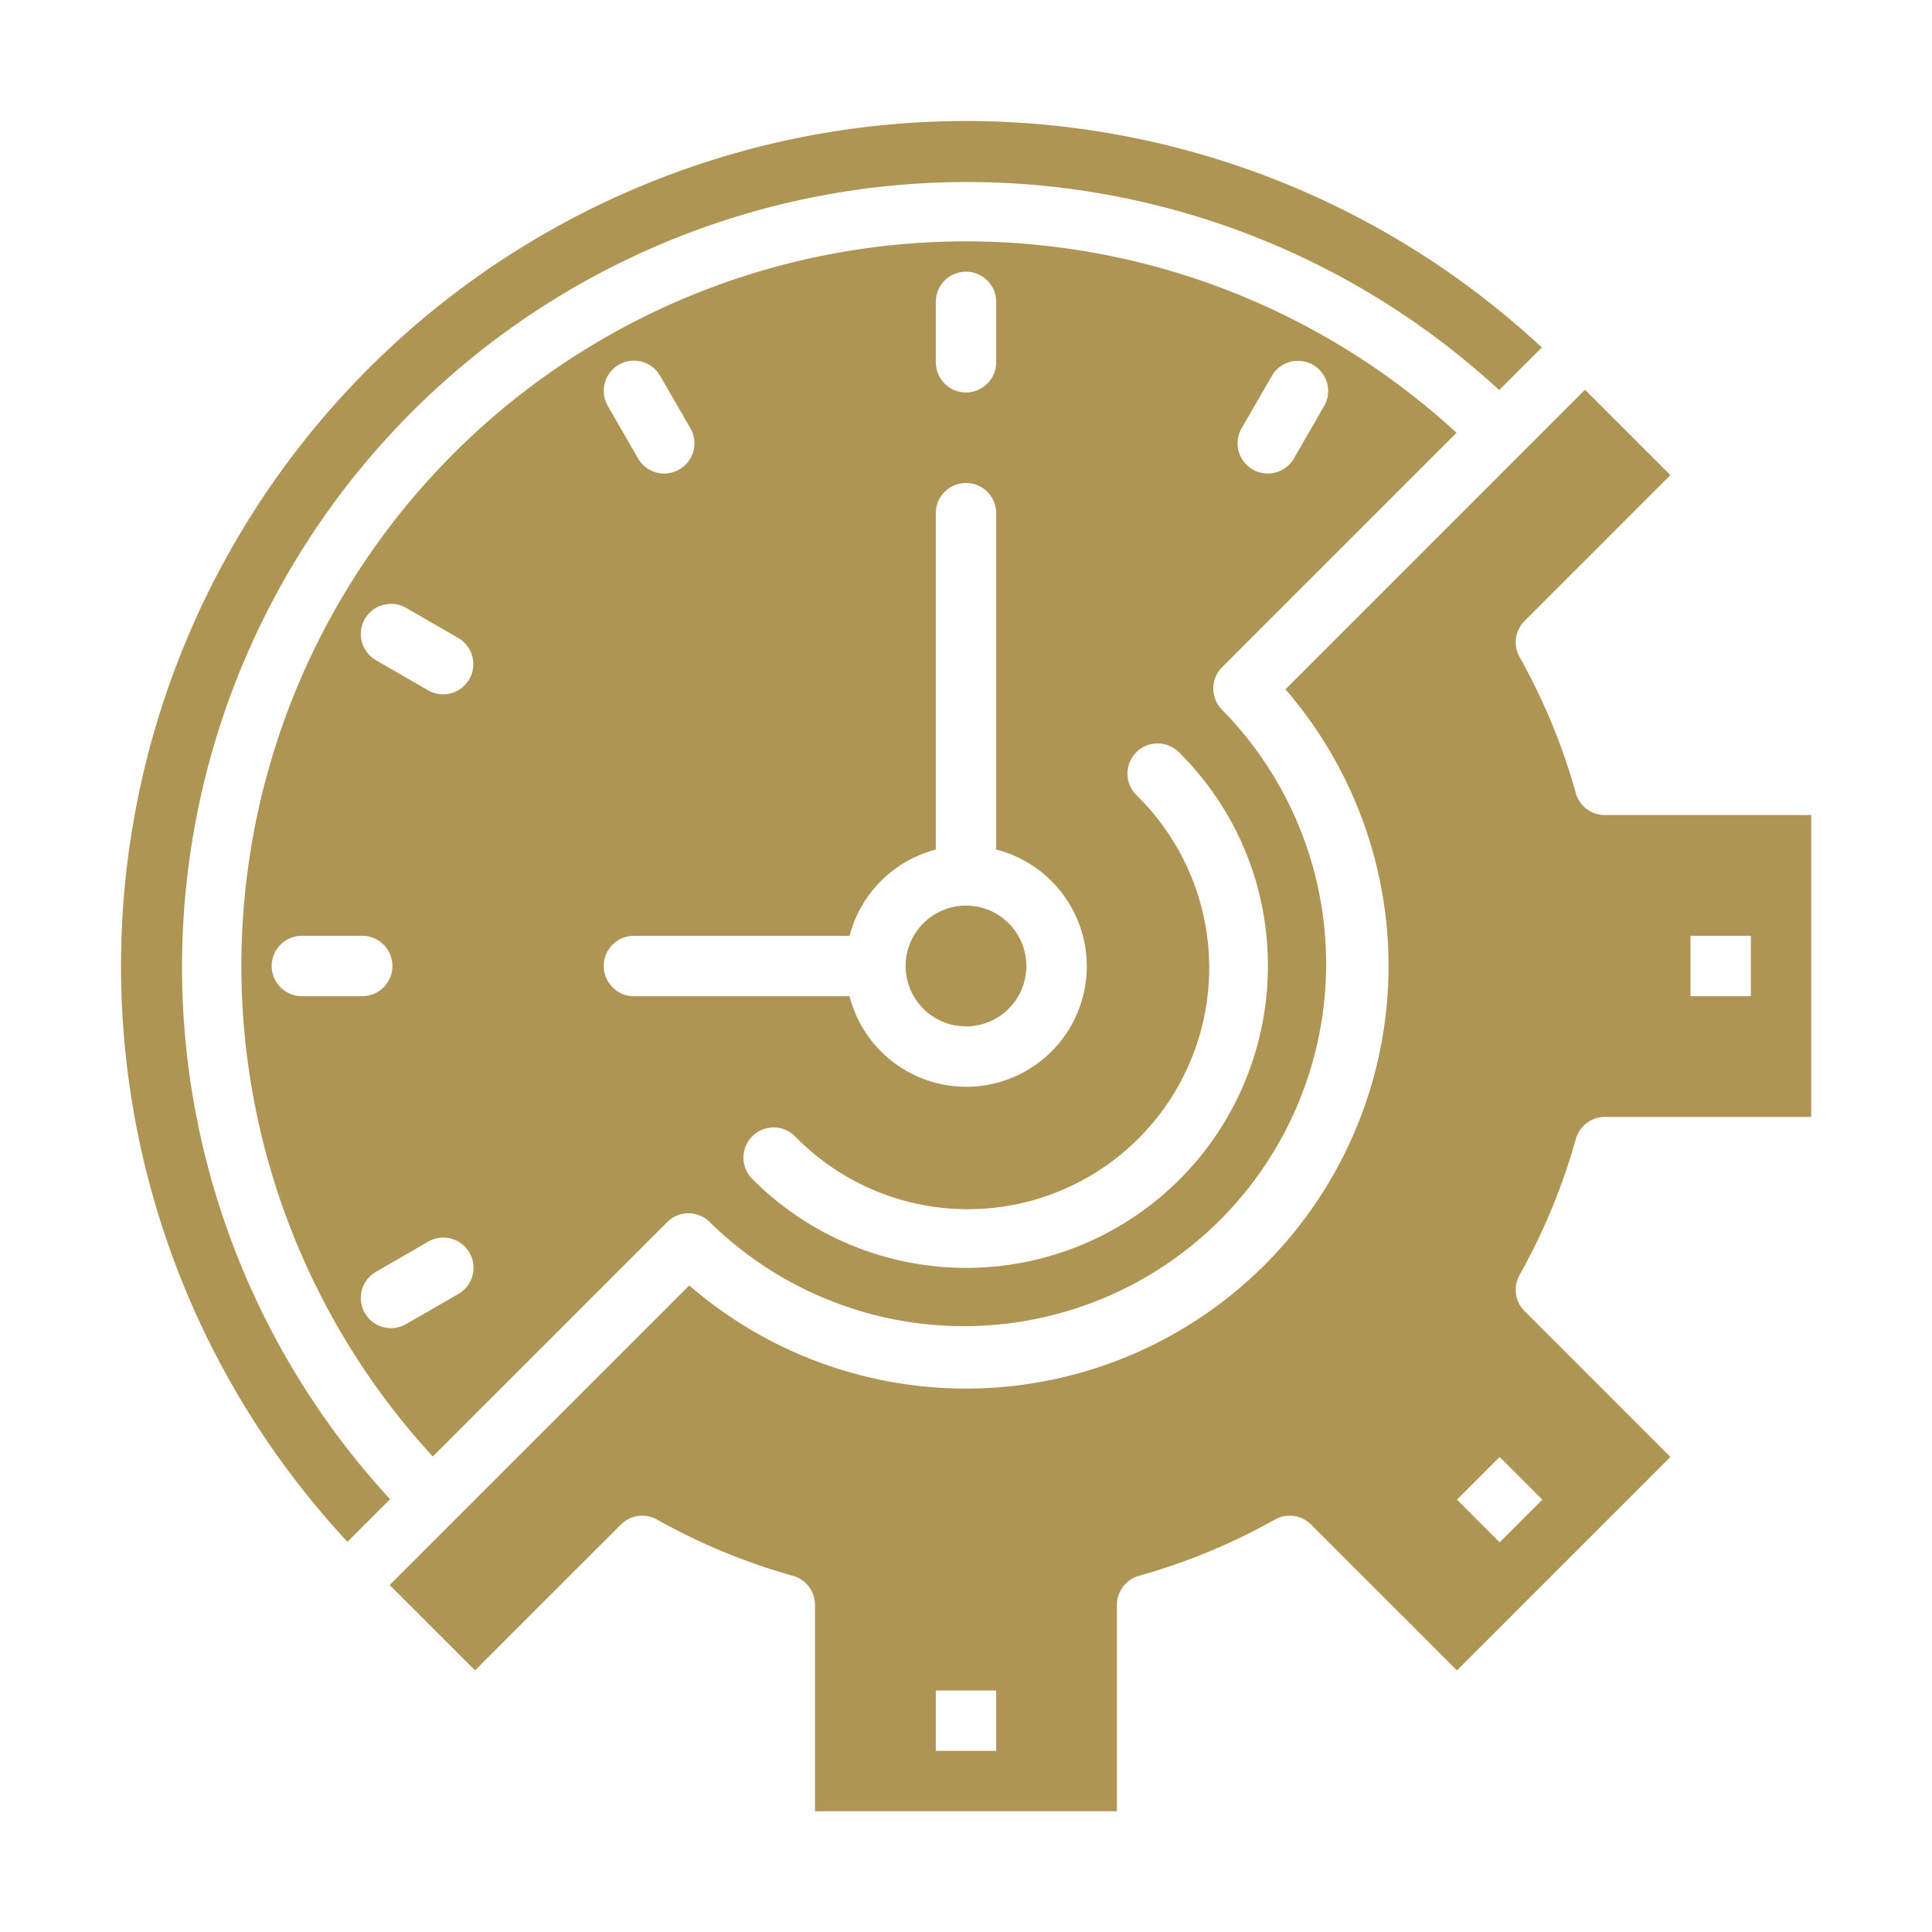
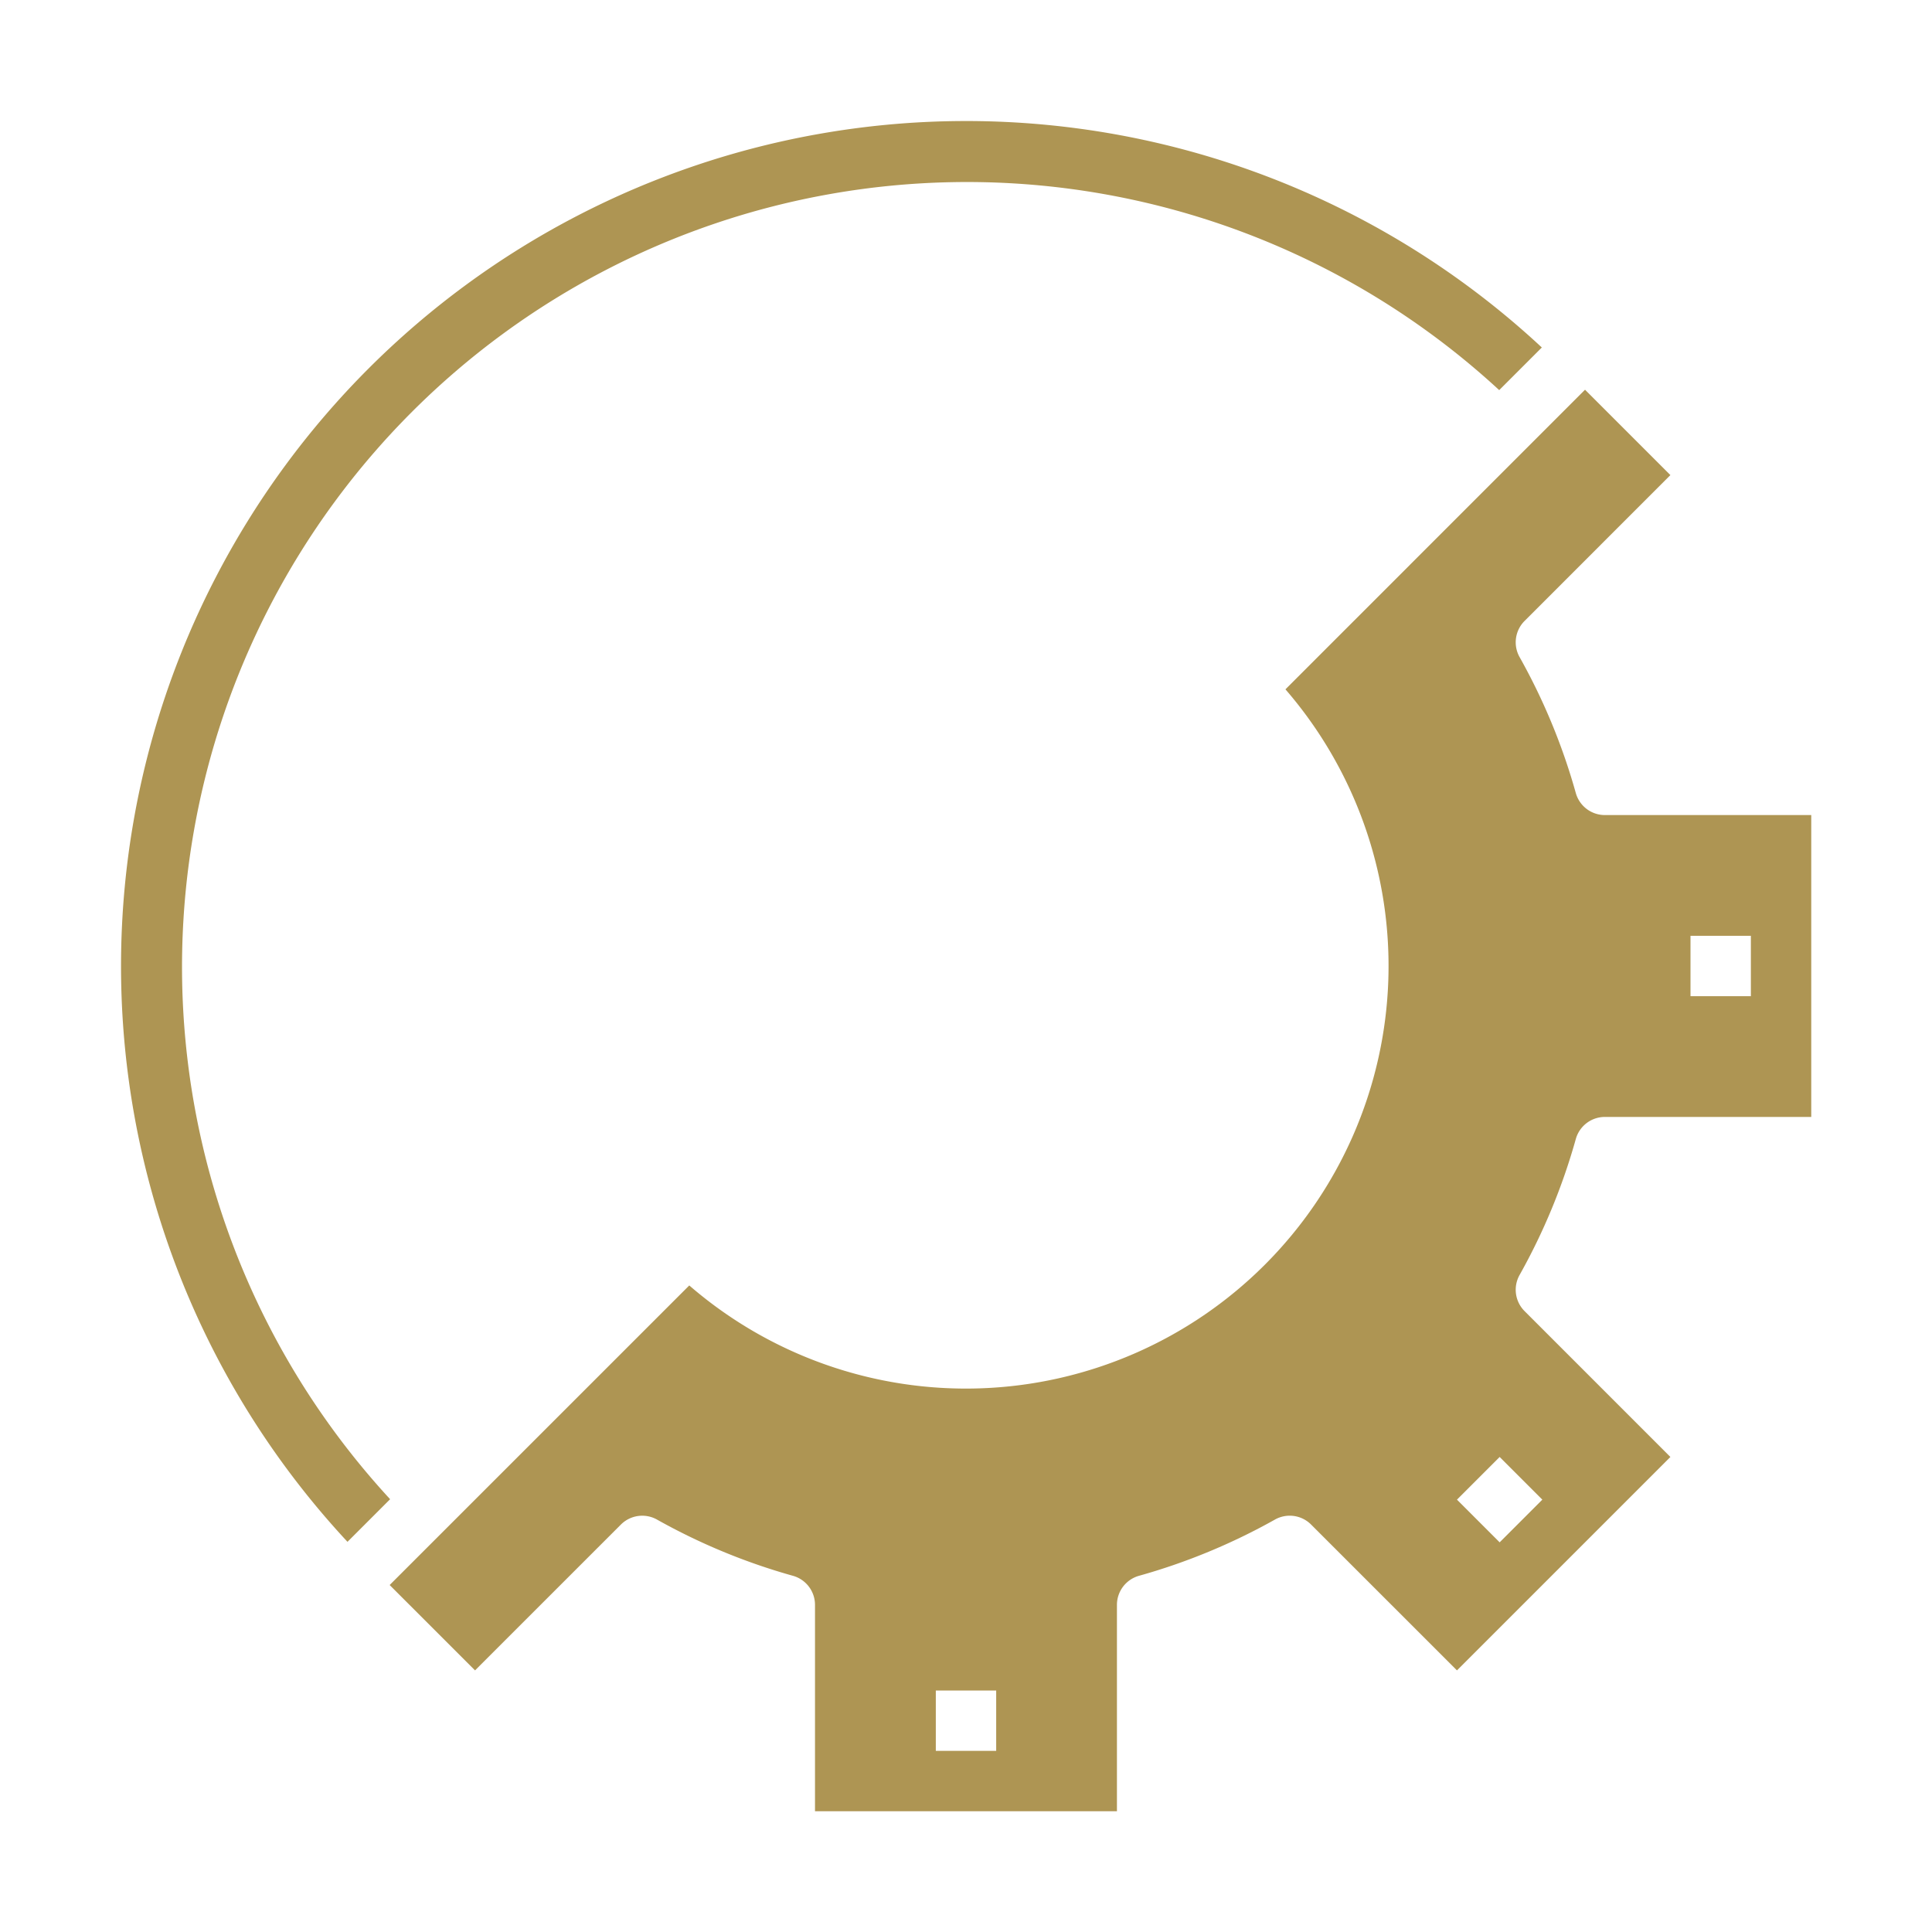
<svg xmlns="http://www.w3.org/2000/svg" version="1.1" width="512" height="512" x="0" y="0" viewBox="0 0 64 64" style="enable-background:new 0 0 512 512" xml:space="preserve" class="">
  <g>
    <g id="Time">
-       <path d="M48.249,14.337A24,24,0,0,0,14.337,48.249L22.1,40.485a1,1,0,0,1,1.414,0,12,12,0,0,0,16.97-16.97,1,1,0,0,1,0-1.414Zm-7.115-.157,1-1.733a1,1,0,0,1,1.732,1l-1,1.733a1,1,0,1,1-1.732-1ZM31,10a1,1,0,0,1,2,0v2a1,1,0,0,1-2,0ZM20.5,12.081a1,1,0,0,1,1.366.366l1,1.733a1,1,0,1,1-1.732,1l-1-1.733A1,1,0,0,1,20.5,12.081ZM9,32a1,1,0,0,1,1-1h2a1,1,0,0,1,0,2H10A1,1,0,0,1,9,32Zm6.18,10.866-1.733,1a1,1,0,0,1-1-1.732l1.733-1a1,1,0,1,1,1,1.732ZM15.546,22.5a1,1,0,0,1-1.366.366l-1.733-1a1,1,0,0,1,1-1.732l1.733,1A1,1,0,0,1,15.546,22.5ZM21,33a1,1,0,0,1,0-2h7.142A4,4,0,0,1,31,28.142V17a1,1,0,0,1,2,0V28.142A3.992,3.992,0,1,1,28.142,33Zm21-1a9.994,9.994,0,0,1-17.068,7.066,1,1,0,1,1,1.416-1.412A7.995,7.995,0,1,0,37.654,26.348a1,1,0,1,1,1.412-1.416A9.914,9.914,0,0,1,42,32Z" fill="#ae9553" data-original="#000000" style="" class="" />
      <path d="M43.434,50.505l4.83,4.829,7.07-7.07-4.829-4.83a1,1,0,0,1-.166-1.2,20.49,20.49,0,0,0,1.861-4.5A1,1,0,0,1,53.164,37H60V27H53.164a1,1,0,0,1-.964-.732,20.473,20.473,0,0,0-1.861-4.5,1,1,0,0,1,.166-1.2l4.829-4.83-2.828-2.828-9.924,9.925A14,14,0,0,1,22.833,42.582l-9.925,9.924,2.828,2.828,4.83-4.829a1,1,0,0,1,1.2-.166,20.49,20.49,0,0,0,4.5,1.861,1,1,0,0,1,.732.964V60H37V53.164a1,1,0,0,1,.732-.964,20.49,20.49,0,0,0,4.5-1.861A1,1,0,0,1,43.434,50.505ZM56,31h2v2H56ZM49.678,48.264l1.414,1.414-1.414,1.414-1.414-1.414ZM33,58H31V56h2Z" fill="#ae9553" data-original="#000000" style="" class="" />
-       <circle cx="32" cy="32" r="2" fill="#ae9553" data-original="#000000" style="" class="" />
      <path d="M11.511,51.075l1.412-1.412a26,26,0,0,1,36.74-36.74l1.412-1.412A27.994,27.994,0,0,0,11.511,51.075Z" fill="#ae9553" data-original="#000000" style="" class="" />
    </g>
  </g>
</svg>